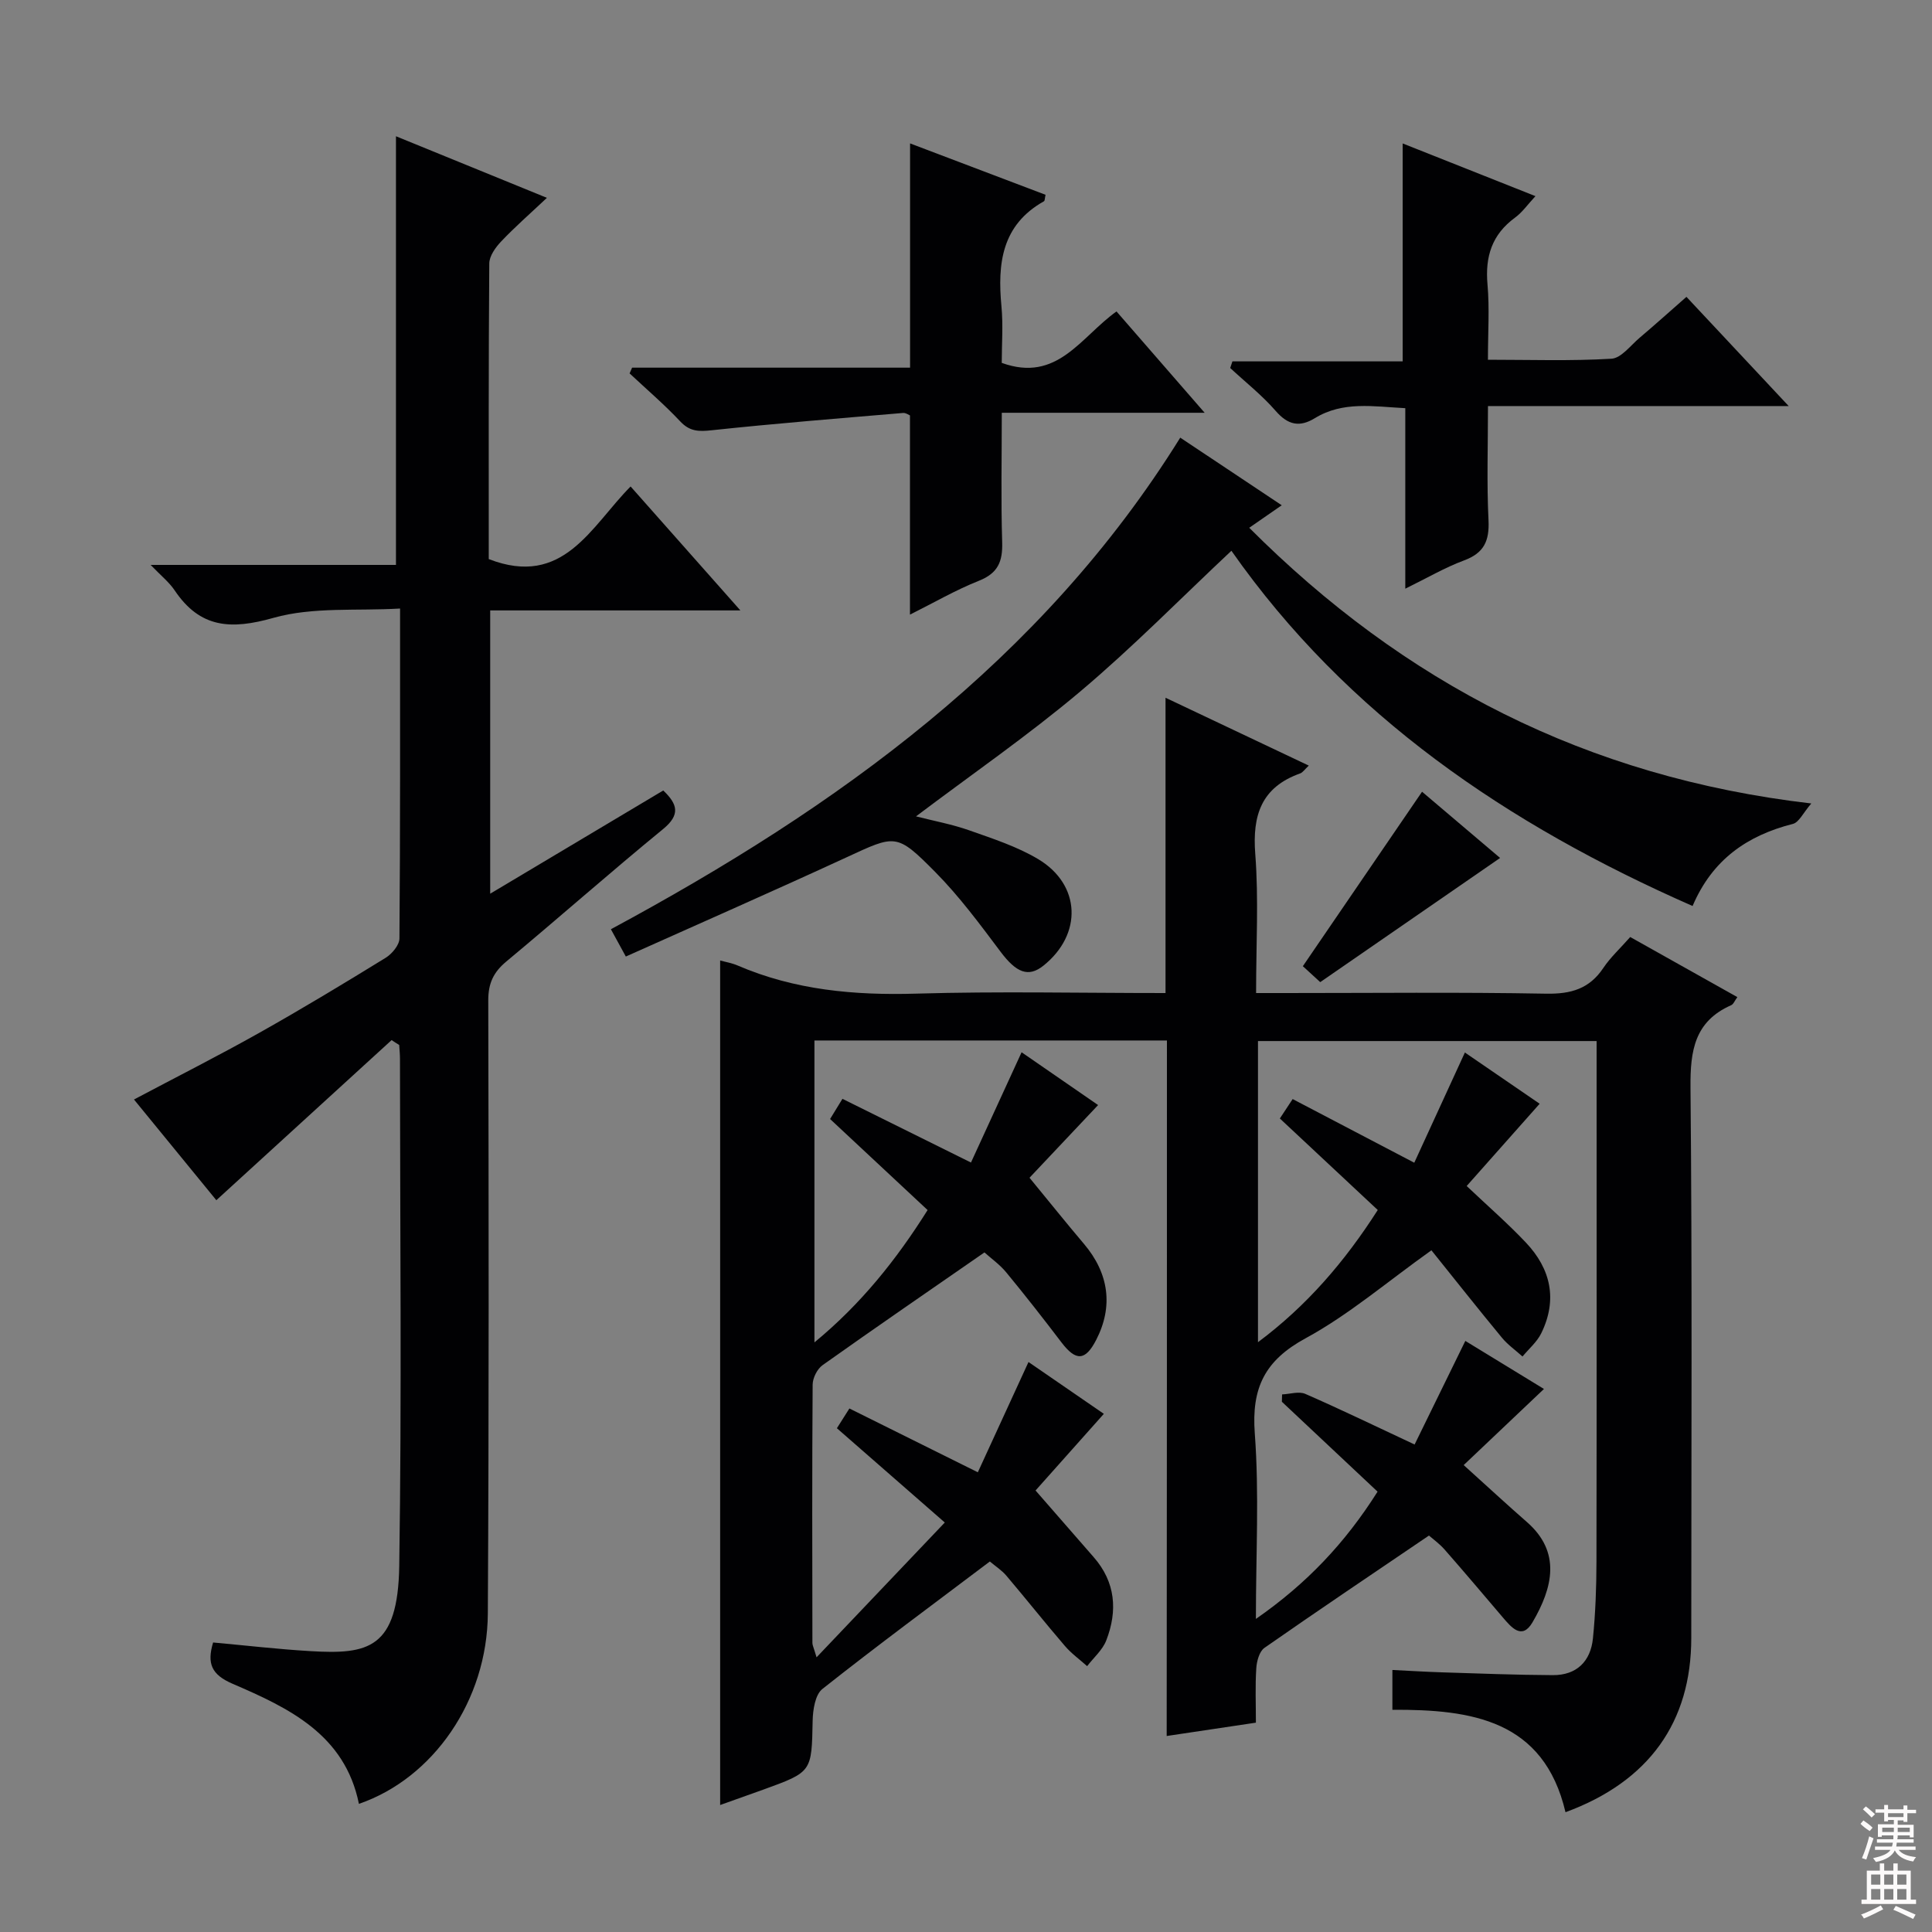
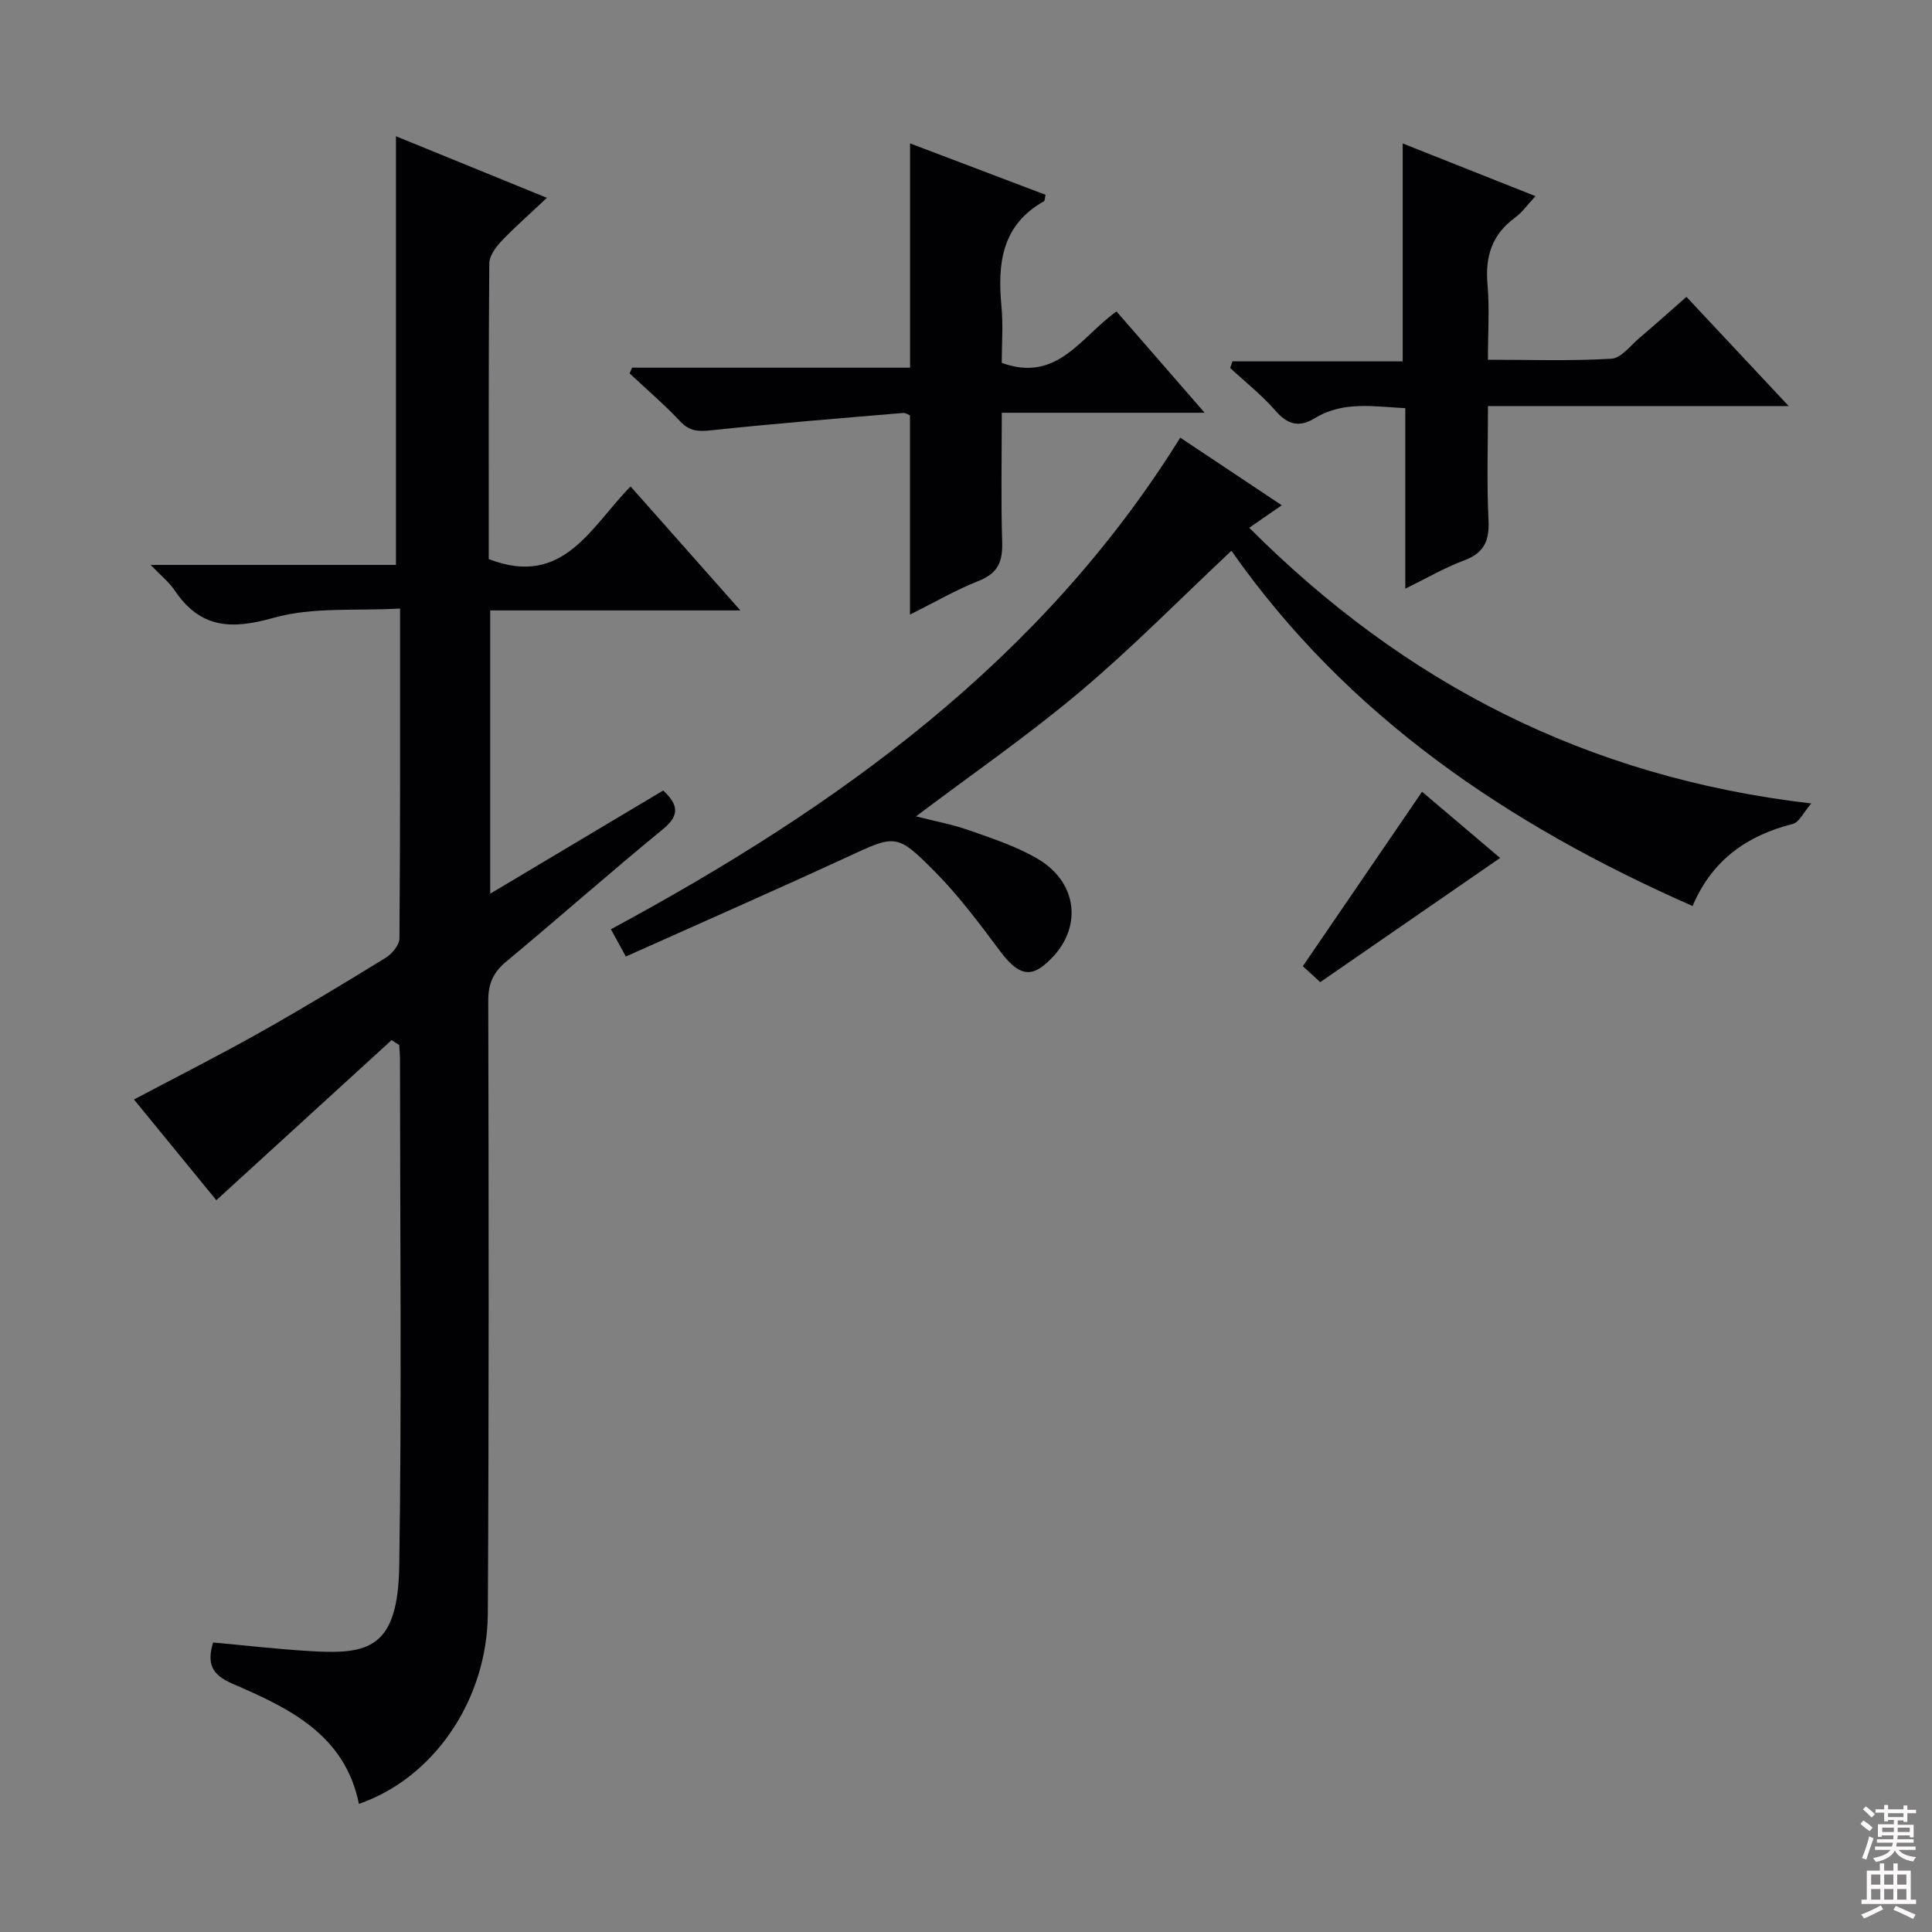
<svg xmlns="http://www.w3.org/2000/svg" enable-background="new 0 0 400 400" viewBox="0 0 400 400">
  <rect x="0" y="0" width="400" height="400" fill="#808080" stroke="none" />
  <g fill="#010103">
-     <path d="m241.6 215.42c-24.64 0-48.59 0-72.98 0v62.51c9.61-7.92 16.94-17.08 23.43-27.4-6.71-6.26-13.27-12.39-20.19-18.85.82-1.33 1.62-2.64 2.56-4.18 8.81 4.36 17.27 8.56 26.61 13.19 3.48-7.59 6.84-14.91 10.48-22.83 5.5 3.79 11.11 7.66 15.84 10.93-5.32 5.64-10.42 11.05-14.2 15.05 4.12 5.01 7.63 9.4 11.27 13.69 5.19 6.12 6.1 12.97 2.53 19.89-2.25 4.36-4.19 4.44-7.2.49-3.72-4.89-7.51-9.74-11.42-14.48-1.34-1.63-3.14-2.89-4.51-4.13-11.41 7.91-22.52 15.53-33.5 23.33-1.12.79-2.06 2.66-2.07 4.04-.13 17.83-.08 35.66-.05 53.5 0 .44.24.87.86 2.96 9.18-9.65 17.67-18.57 26.55-27.91-7.91-6.9-14.99-13.09-22.34-19.52.82-1.29 1.56-2.48 2.59-4.09 8.62 4.28 17.07 8.48 26.59 13.21 3.48-7.58 6.89-15 10.49-22.83 5.25 3.61 10.8 7.42 15.6 10.73-5.12 5.75-10.14 11.38-14.14 15.87 4.4 5.05 8.2 9.42 12.02 13.78 4.56 5.2 5 11.12 2.62 17.26-.77 1.99-2.61 3.56-3.96 5.33-1.55-1.39-3.28-2.63-4.62-4.2-4.11-4.79-8.03-9.73-12.11-14.54-.94-1.11-2.23-1.93-3.41-2.93-11.7 8.83-23.34 17.42-34.67 26.39-1.5 1.19-1.97 4.32-2.02 6.57-.21 10.6-.1 10.6-10.16 14.25-3.12 1.13-6.25 2.23-8.99 3.21 0-58.2 0-116.39 0-174.85 1.12.31 2.42.52 3.58 1.02 11.85 5.11 24.22 6.22 37.03 5.84 16.97-.5 33.97-.12 51.6-.12 0-20.22 0-40.11 0-61.14 10.41 4.93 19.85 9.4 29.66 14.05-.85.79-1.24 1.42-1.79 1.62-8.02 2.86-9.92 8.64-9.29 16.7.72 9.27.17 18.63.17 28.77h6.06c18 0 36-.2 54 .13 5.14.09 8.95-1 11.85-5.35 1.47-2.19 3.47-4.02 5.55-6.38 7.28 4.08 14.6 8.19 22.18 12.44-.54.73-.8 1.47-1.29 1.68-7.57 3.35-8.48 9.41-8.41 17 .36 38 .17 76 .16 114 0 17.41-8.74 29.72-26.04 36.08-4.49-19.12-19.46-21.29-35.84-21.21 0-2.76 0-5.17 0-8.24 3.44.17 6.85.38 10.26.49 7.65.24 15.3.54 22.95.58 4.93.03 7.83-2.85 8.31-7.61.53-5.27.72-10.6.73-15.9.06-33.83.03-67.66.03-101.5 0-1.97 0-3.94 0-6.27-23.56 0-46.63 0-70.11 0v62.35c10.13-7.56 17.96-16.68 24.8-27.37-6.79-6.35-13.45-12.57-20.27-18.95.84-1.28 1.63-2.48 2.65-4.02 8.19 4.29 16.24 8.5 25.18 13.18 3.52-7.67 6.88-14.98 10.48-22.82 5.34 3.66 10.88 7.46 15.48 10.61-5.02 5.67-10.02 11.3-15.11 17.03 4.41 4.18 8.53 7.76 12.26 11.71 5.17 5.46 6.58 11.84 3.18 18.78-.88 1.8-2.57 3.22-3.88 4.81-1.43-1.29-3.06-2.43-4.27-3.9-4.95-5.99-9.77-12.09-14.59-18.09-9.2 6.55-17.09 13.34-26.04 18.21-8.47 4.6-11.23 10.28-10.53 19.7.93 12.4.23 24.91.23 38.41 10.5-7.29 18.46-15.7 25.19-26.35-6.59-6.19-13.2-12.4-19.81-18.61.01-.51.02-1.01.04-1.52 1.62-.07 3.48-.69 4.81-.11 7.29 3.18 14.46 6.66 22.63 10.48 3.47-7.09 6.85-14 10.5-21.45 5.53 3.38 11.26 6.88 16.28 9.95-5.54 5.25-10.93 10.36-16.62 15.76 5.02 4.53 9 8.22 13.1 11.8 7.12 6.23 5.35 13.57 1.15 20.75-2.19 3.74-4.38 1.05-6.18-1.05-3.99-4.68-7.95-9.38-12.01-14-1.07-1.22-2.43-2.19-3.25-2.91-11.61 7.88-22.91 15.47-34.07 23.26-1.05.74-1.59 2.76-1.68 4.23-.24 3.63-.08 7.29-.08 11.25-6.08.91-11.89 1.78-18.47 2.76.05-48.33.05-96.05.05-144z" />
    <path d="m81.08 215.34c-11.97 10.93-23.94 21.86-36.29 33.15-5.12-6.27-10.96-13.4-17.05-20.85 8.84-4.69 17.5-9.06 25.95-13.81 8.84-4.97 17.52-10.21 26.16-15.53 1.31-.81 2.84-2.64 2.85-4 .18-22.31.13-44.63.13-68.31-8.98.53-18.05-.38-26.21 1.93-8.82 2.5-15.2 2.14-20.46-5.69-1.15-1.71-2.85-3.06-4.97-5.27h50.79c0-29.74 0-59.07 0-88.75 9.68 3.95 19.83 8.09 31.25 12.75-3.6 3.39-6.68 6.08-9.48 9.04-1.16 1.22-2.43 3-2.45 4.53-.16 20.48-.11 40.95-.11 61.22 15.48 6.02 21.15-6.75 29.37-15.03 7.4 8.35 14.61 16.49 22.73 25.66-18.08 0-34.79 0-51.8 0v58.65c12.2-7.28 23.95-14.29 35.83-21.37 2.96 2.83 3.61 5.01-.06 8.01-10.94 8.96-21.54 18.34-32.42 27.39-2.66 2.21-3.75 4.5-3.75 8.03.09 42.32.15 84.64-.09 126.96-.11 18.02-11.3 34.13-26.69 39.42-2.9-14.34-14.48-19.84-26.15-24.86-4.39-1.89-5.34-4.19-4.04-8.55 6.76.61 13.46 1.4 20.19 1.79 11.87.7 18.09-.45 18.35-17.67.53-34.98.16-69.98.15-104.97 0-.95-.1-1.9-.16-2.86-.52-.31-1.04-.66-1.57-1.01z" />
    <path d="m350.43 187.58c-38.38-16.89-71.56-39.43-95.48-73.55-10.45 9.8-20.43 19.98-31.29 29.13-10.77 9.08-22.42 17.12-34.01 25.86 3.67.94 7.49 1.64 11.1 2.92 4.84 1.71 9.83 3.33 14.19 5.93 8.87 5.3 9.19 15.58 1.1 22.05-3.14 2.52-5.64 1.45-8.89-2.88-4.27-5.69-8.54-11.47-13.53-16.51-8.04-8.12-8.21-7.71-18.44-2.99-15.05 6.94-30.23 13.61-45.61 20.5-1.2-2.19-2.05-3.75-3.09-5.65 46.9-25.28 89.16-55.58 117.88-101.78 7.07 4.71 13.84 9.22 21.01 14-2.26 1.56-4.25 2.94-6.73 4.66 32.01 32.05 69.75 51.65 116.37 57.08-1.67 1.92-2.53 3.9-3.81 4.23-9.4 2.39-16.65 7.33-20.77 17z" />
    <path d="m249.41 85.46c-14.78 0-28.04 0-42 0 0 9.26-.19 18.04.08 26.8.12 3.98-.85 6.41-4.81 7.98-4.88 1.94-9.46 4.61-14.28 7.01 0-14.06 0-27.49 0-41.24-.25-.1-.86-.56-1.43-.51-13.21 1.12-26.42 2.17-39.6 3.58-2.7.29-4.56.28-6.54-1.84-3.29-3.5-6.96-6.64-10.48-9.93.17-.4.35-.8.52-1.19h57.55c0-15.72 0-30.78 0-46.43 9.4 3.56 18.74 7.11 28.05 10.64-.17.74-.14 1.23-.33 1.34-8.76 4.91-9.64 12.91-8.8 21.76.37 3.93.06 7.93.06 11.7 11.51 4.17 16.33-5.35 23.76-10.65 5.74 6.59 11.45 13.15 18.25 20.98z" />
    <path d="m290.95 121.88c0-12.85 0-24.93 0-37.37-6.64-.35-12.9-1.49-18.71 2.06-3.18 1.95-5.58 1.43-8.12-1.49-2.82-3.25-6.26-5.95-9.42-8.89.15-.46.31-.91.46-1.37h35.25c0-15.43 0-29.99 0-45.12 8.94 3.55 17.82 7.07 27.49 10.91-1.6 1.71-2.72 3.35-4.23 4.45-4.78 3.49-6.21 8.06-5.7 13.82.44 4.94.09 9.96.09 15.6 8.72 0 17.16.29 25.57-.21 2.03-.12 3.96-2.75 5.84-4.34 3.15-2.67 6.23-5.43 9.69-8.47 6.89 7.36 13.61 14.53 21.17 22.61-21.36 0-41.41 0-62.26 0 0 8.17-.27 15.93.11 23.65.2 4.25-.91 6.76-5.04 8.3-3.99 1.48-7.71 3.67-12.19 5.86z" />
    <path d="m294.42 163.92c5.68 4.82 11.24 9.54 16.16 13.71-12.31 8.49-24.58 16.96-37.24 25.71-1.21-1.11-2.51-2.29-3.6-3.3 8.25-12.08 16.34-23.92 24.68-36.12z" />
  </g>
  <path d="m385.2 377.6.6-.7c.6.4 1.3.9 1.9 1.5l-.6.7c-.8-.5-1.4-1-1.9-1.5zm.3 7.1c.6-1.4 1.1-2.9 1.5-4.5.3.1.6.3.9.4-.5 1.4-1 2.9-1.5 4.4zm.2-10.1.6-.6c.7.5 1.3 1.1 1.9 1.6l-.7.7c-.6-.6-1.2-1.2-1.8-1.7zm8.4-.8h.8v.9h1.8v.7h-1.8v1.8h-.8v-.3h-1.2v.9h3.3v2.6h-.8v-.4h-2.5c0 .3 0 .6-.1.8h3.4v.7h-3.5c0 .3-.1.6-.1.8h4v.7h-3.5c.7.9 1.9 1.3 3.6 1.5-.2.2-.4.5-.6.9-1.9-.3-3.2-1.1-3.8-2.3-.5 1.1-1.8 2-3.9 2.4-.2-.3-.4-.5-.6-.8 1.9-.4 3.1-.9 3.6-1.7h-3.2v-.7h3.5c.1-.2.1-.5.2-.8h-3.3v-.7h3.4c0-.2 0-.5 0-.8h-2.4v.3h-.8v-2.6h3.3v-.9h-1.2v.3h-.8v-1.8h-1.8v-.7h1.8v-.9h.8v.9h3.2zm-4.4 5.5h2.4c0-.3 0-.6 0-.9h-2.4zm1.2-3.1h3.2v-.8h-3.2zm4.4 2.2h-2.4v.9h2.5v-.9z" fill="#fcfafa" />
  <path d="m389.2 385.8h.9v1.5h1.9v-1.5h.9v1.5h2.7v6h1.1v.9h-11.3v-.9h1.1v-6h2.7zm.2 8.7.5.8c-1.2.6-2.5 1.3-4 1.9-.2-.3-.3-.6-.6-.8 1.6-.6 3-1.3 4.1-1.9zm-2-4.3h1.9v-2.1h-1.9zm0 3.1h1.9v-2.2h-1.9zm2.7-3.1h1.9v-2.1h-1.9zm0 3.1h1.9v-2.2h-1.9zm2.4 1.3c1.4.6 2.7 1.2 4.1 1.8l-.5.9c-1.5-.7-2.8-1.4-4.1-1.9zm2.2-6.5h-1.9v2.1h1.9zm-1.9 5.2h1.9v-2.2h-1.9z" fill="#fcfafa" />
</svg>